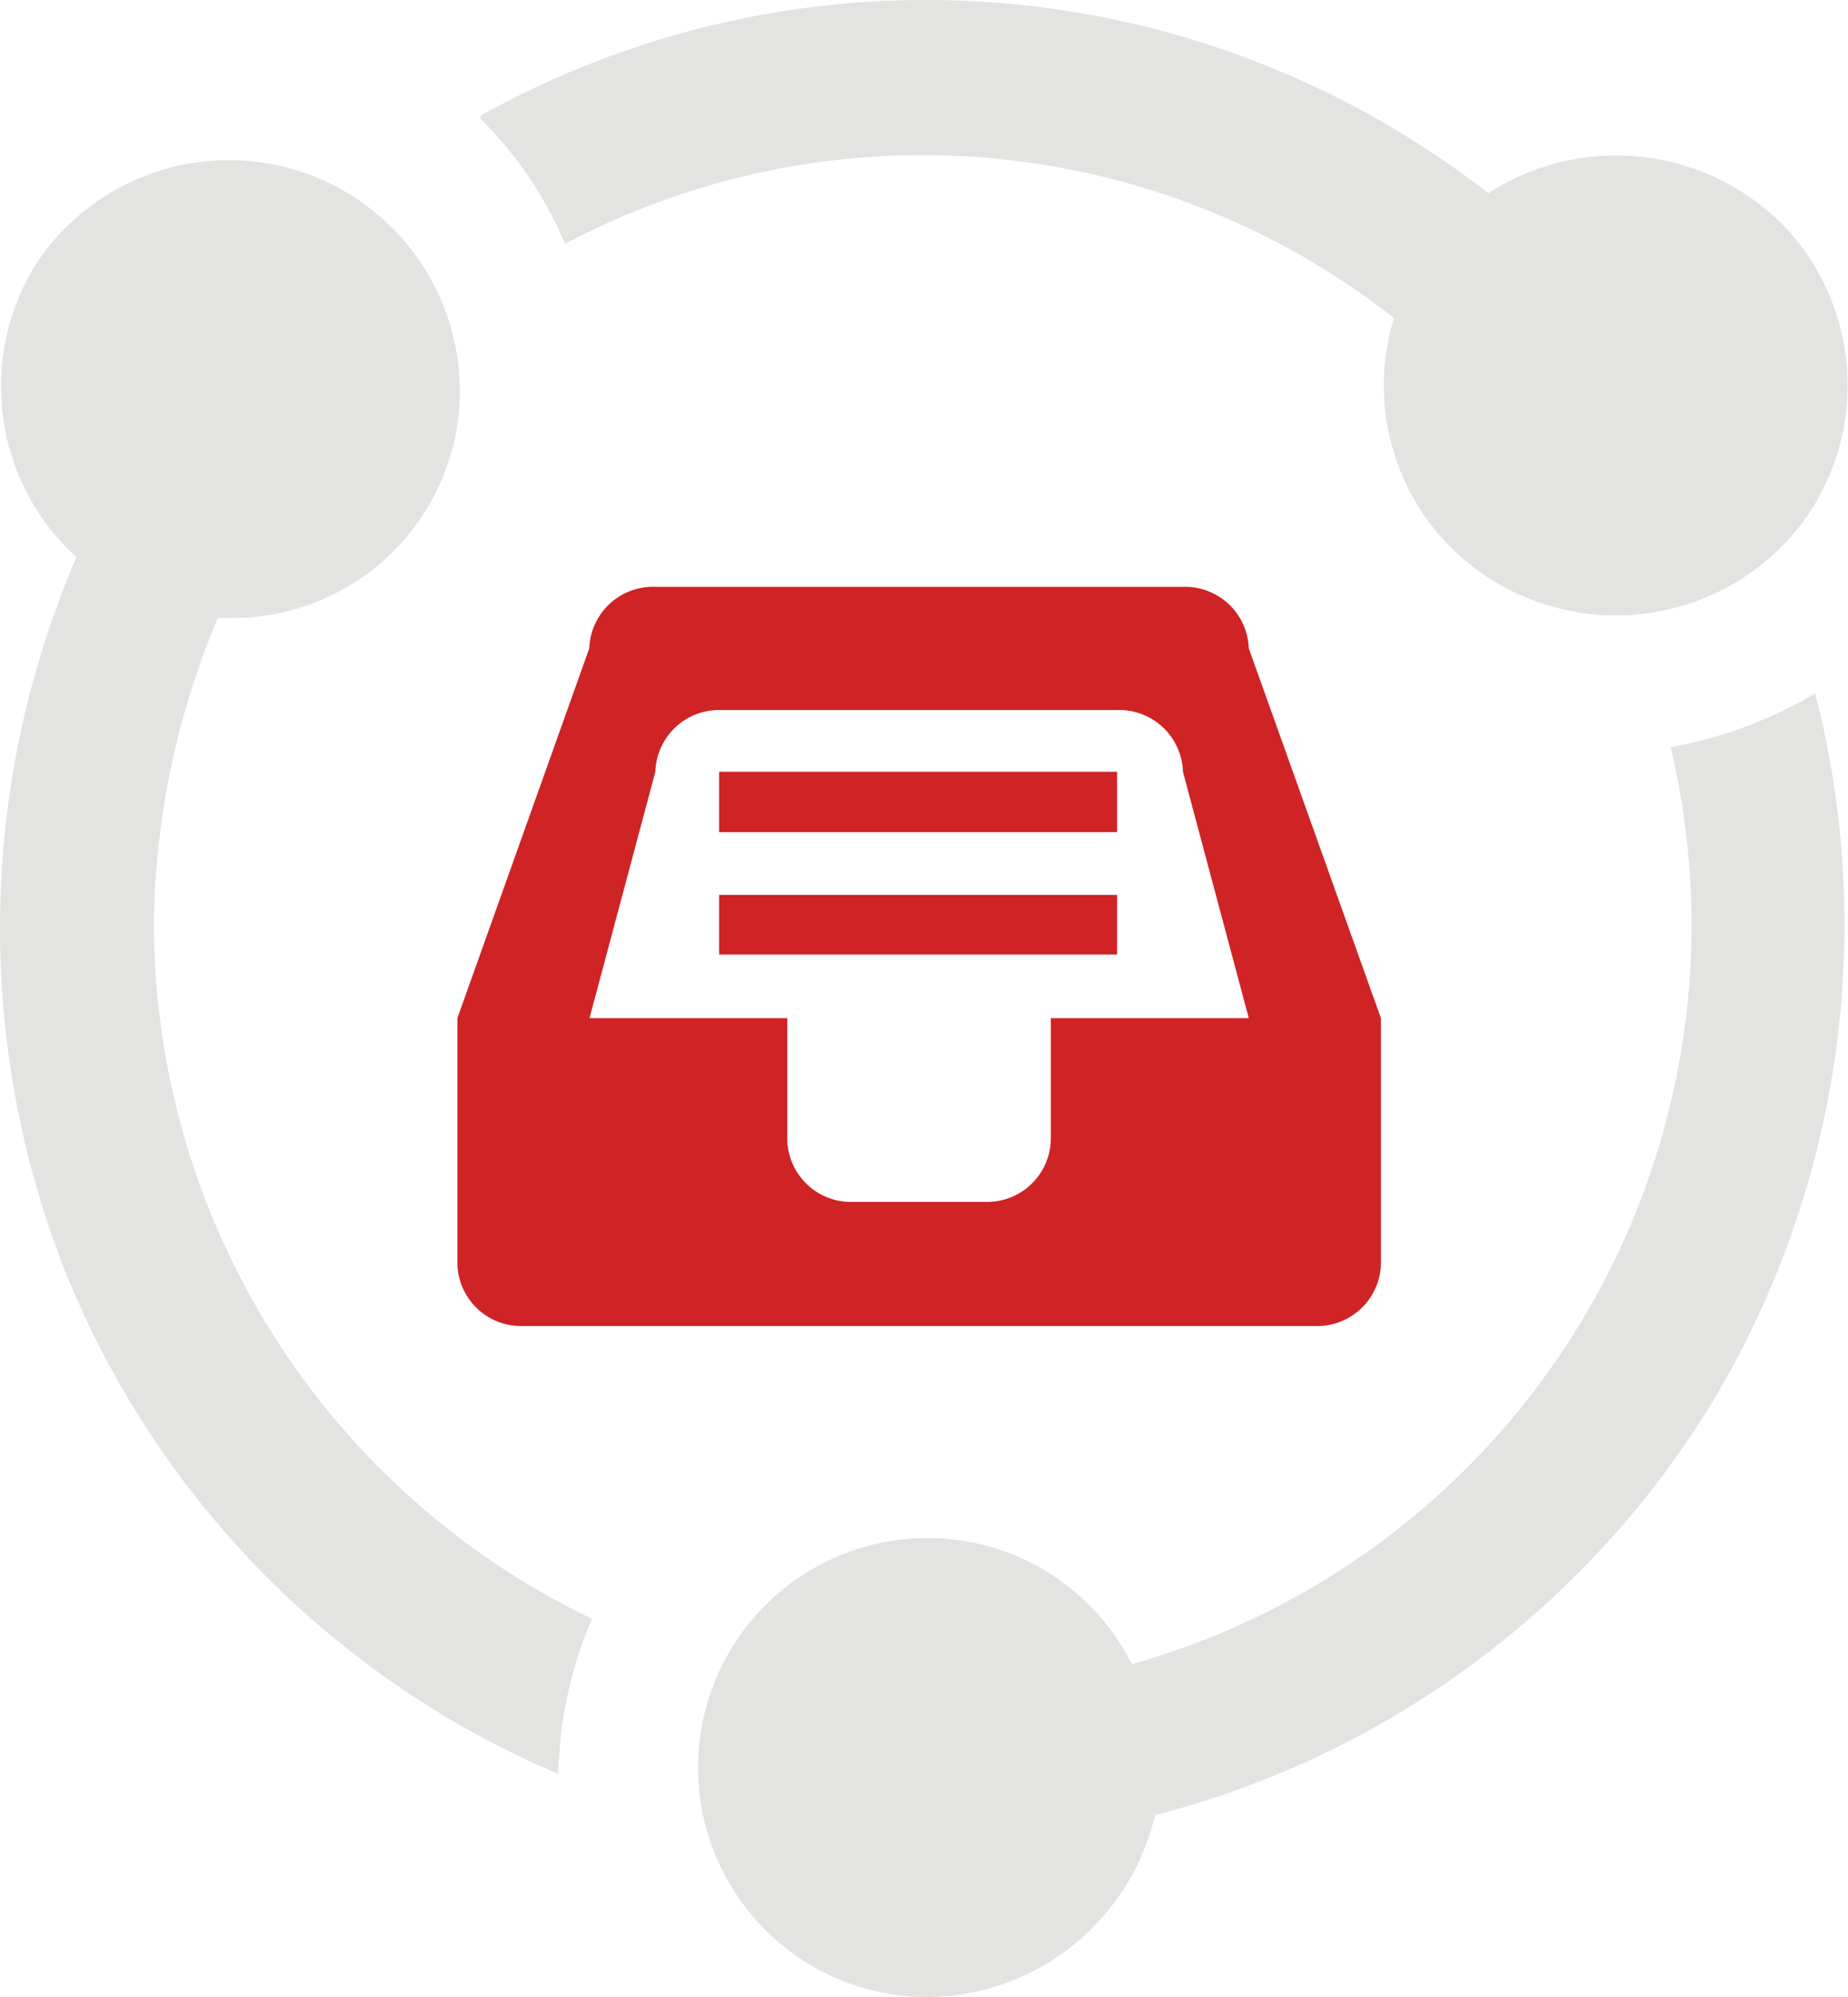
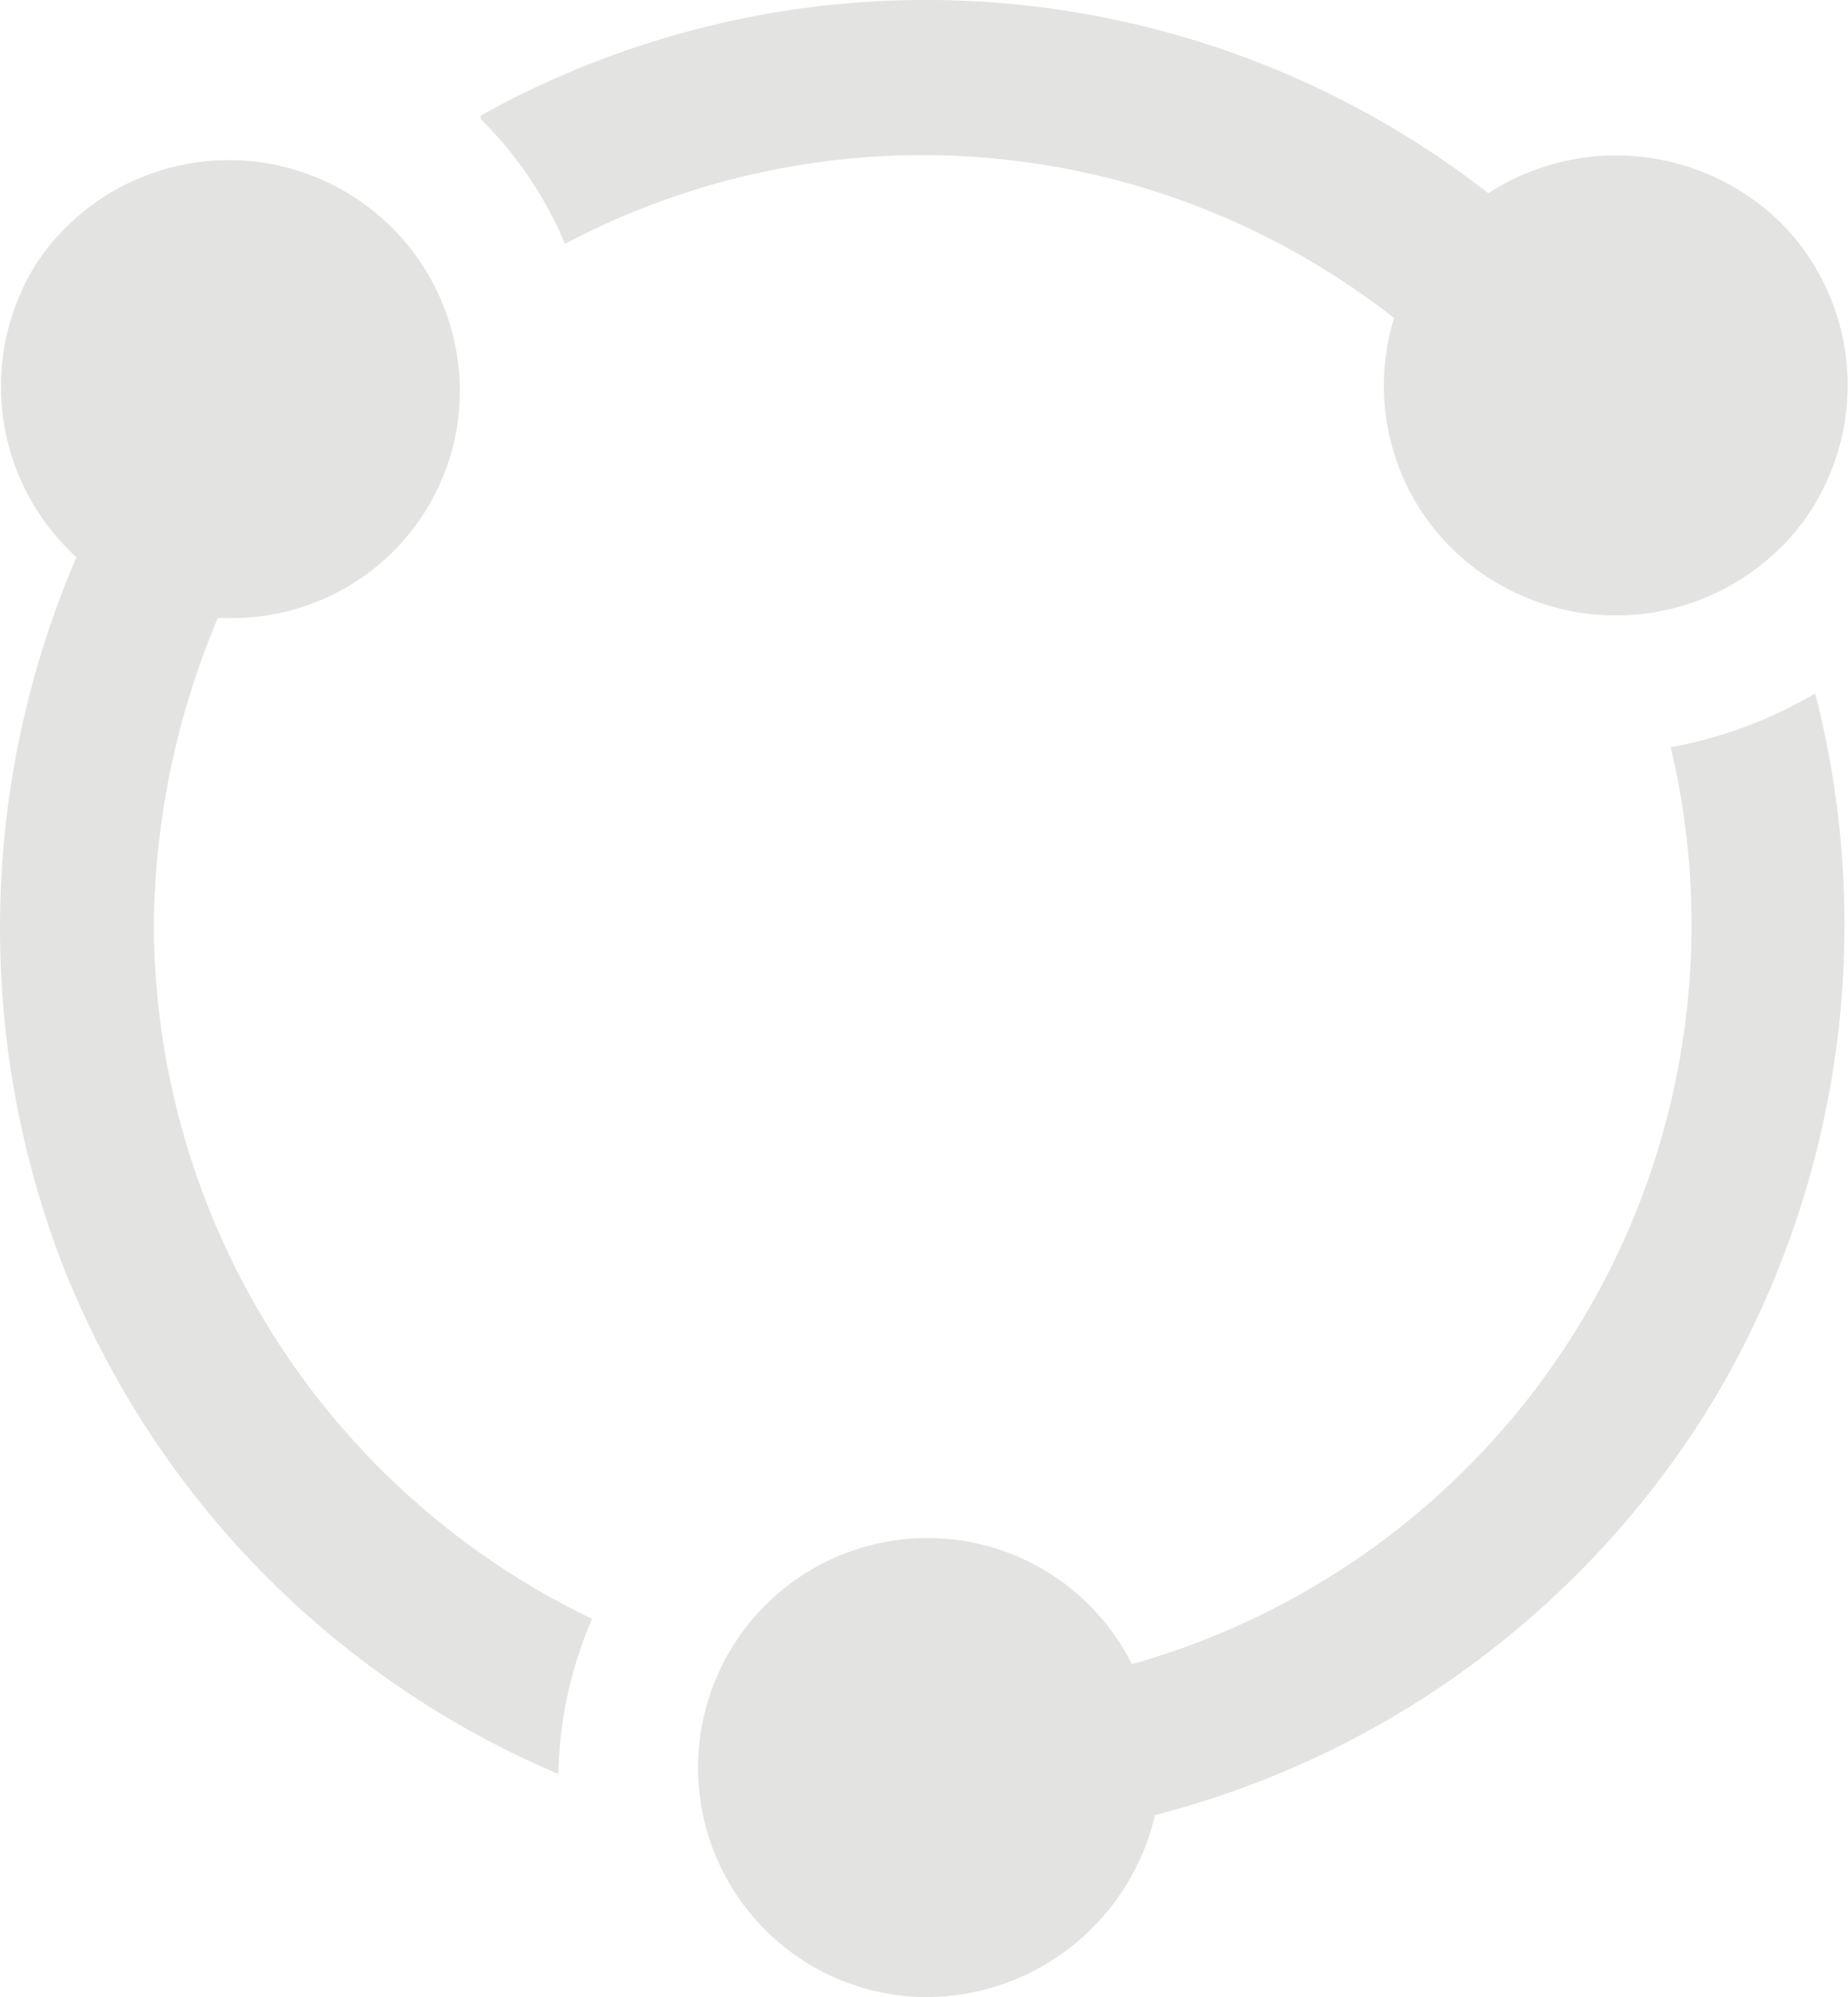
<svg xmlns="http://www.w3.org/2000/svg" viewBox="0 0 80 86.41">
  <defs>
    <style>.cls-1{fill:#e3e3e2;}.cls-2{fill:#cf2326;}</style>
  </defs>
  <g id="图层_2" data-name="图层 2">
    <g id="图层_1-2" data-name="图层 1">
      <path class="cls-1" d="M24.46,10.55a33.1,33.1,0,0,1,35.89,3.21,9.89,9.89,0,0,0,5.1,11.81A10.13,10.13,0,0,0,78,22.65a10,10,0,0,0-.73-12.83A10.18,10.18,0,0,0,64.43,8.36,39.63,39.63,0,0,0,20.81,5v.15a16.69,16.69,0,0,1,3.65,5.4ZM6.66,40A34.89,34.89,0,0,1,9.43,26.74H10a9.86,9.86,0,0,0,9.77-8.17A10,10,0,0,0,1.56,11.42,10,10,0,0,0,3.31,24.11a40.53,40.53,0,0,0-.59,30.64,39.73,39.73,0,0,0,21.45,22,17.75,17.75,0,0,1,1.46-6.71A33.43,33.43,0,0,1,6.66,40Zm65.65-7.73A33.22,33.22,0,0,1,49,72a9.9,9.9,0,0,0-11.82-5,9.93,9.93,0,0,0,2.63,19.4A10.19,10.19,0,0,0,50,78.53,39.85,39.85,0,0,0,74.35,60.29,40.16,40.16,0,0,0,78.58,30a18.92,18.92,0,0,1-6.27,2.33Z" />
-       <path class="cls-2" d="M59.78,54.71a2.76,2.76,0,0,1-2.86,2.66H22.66a2.76,2.76,0,0,1-2.86-2.66V44.05l5.71-16a2.76,2.76,0,0,1,2.86-2.66H51.21a2.76,2.76,0,0,1,2.85,2.66l5.72,16ZM51.21,33.39a2.76,2.76,0,0,0-2.85-2.67H31.22a2.76,2.76,0,0,0-2.85,2.67L25.52,44.05h8.56v5.24A2.76,2.76,0,0,0,36.94,52h5.7a2.76,2.76,0,0,0,2.85-2.66V44.05h8.57ZM31.13,38.72H48.36V41.3H31.13Zm0-5.33H48.36V36H31.13Z" />
    </g>
  </g>
</svg>